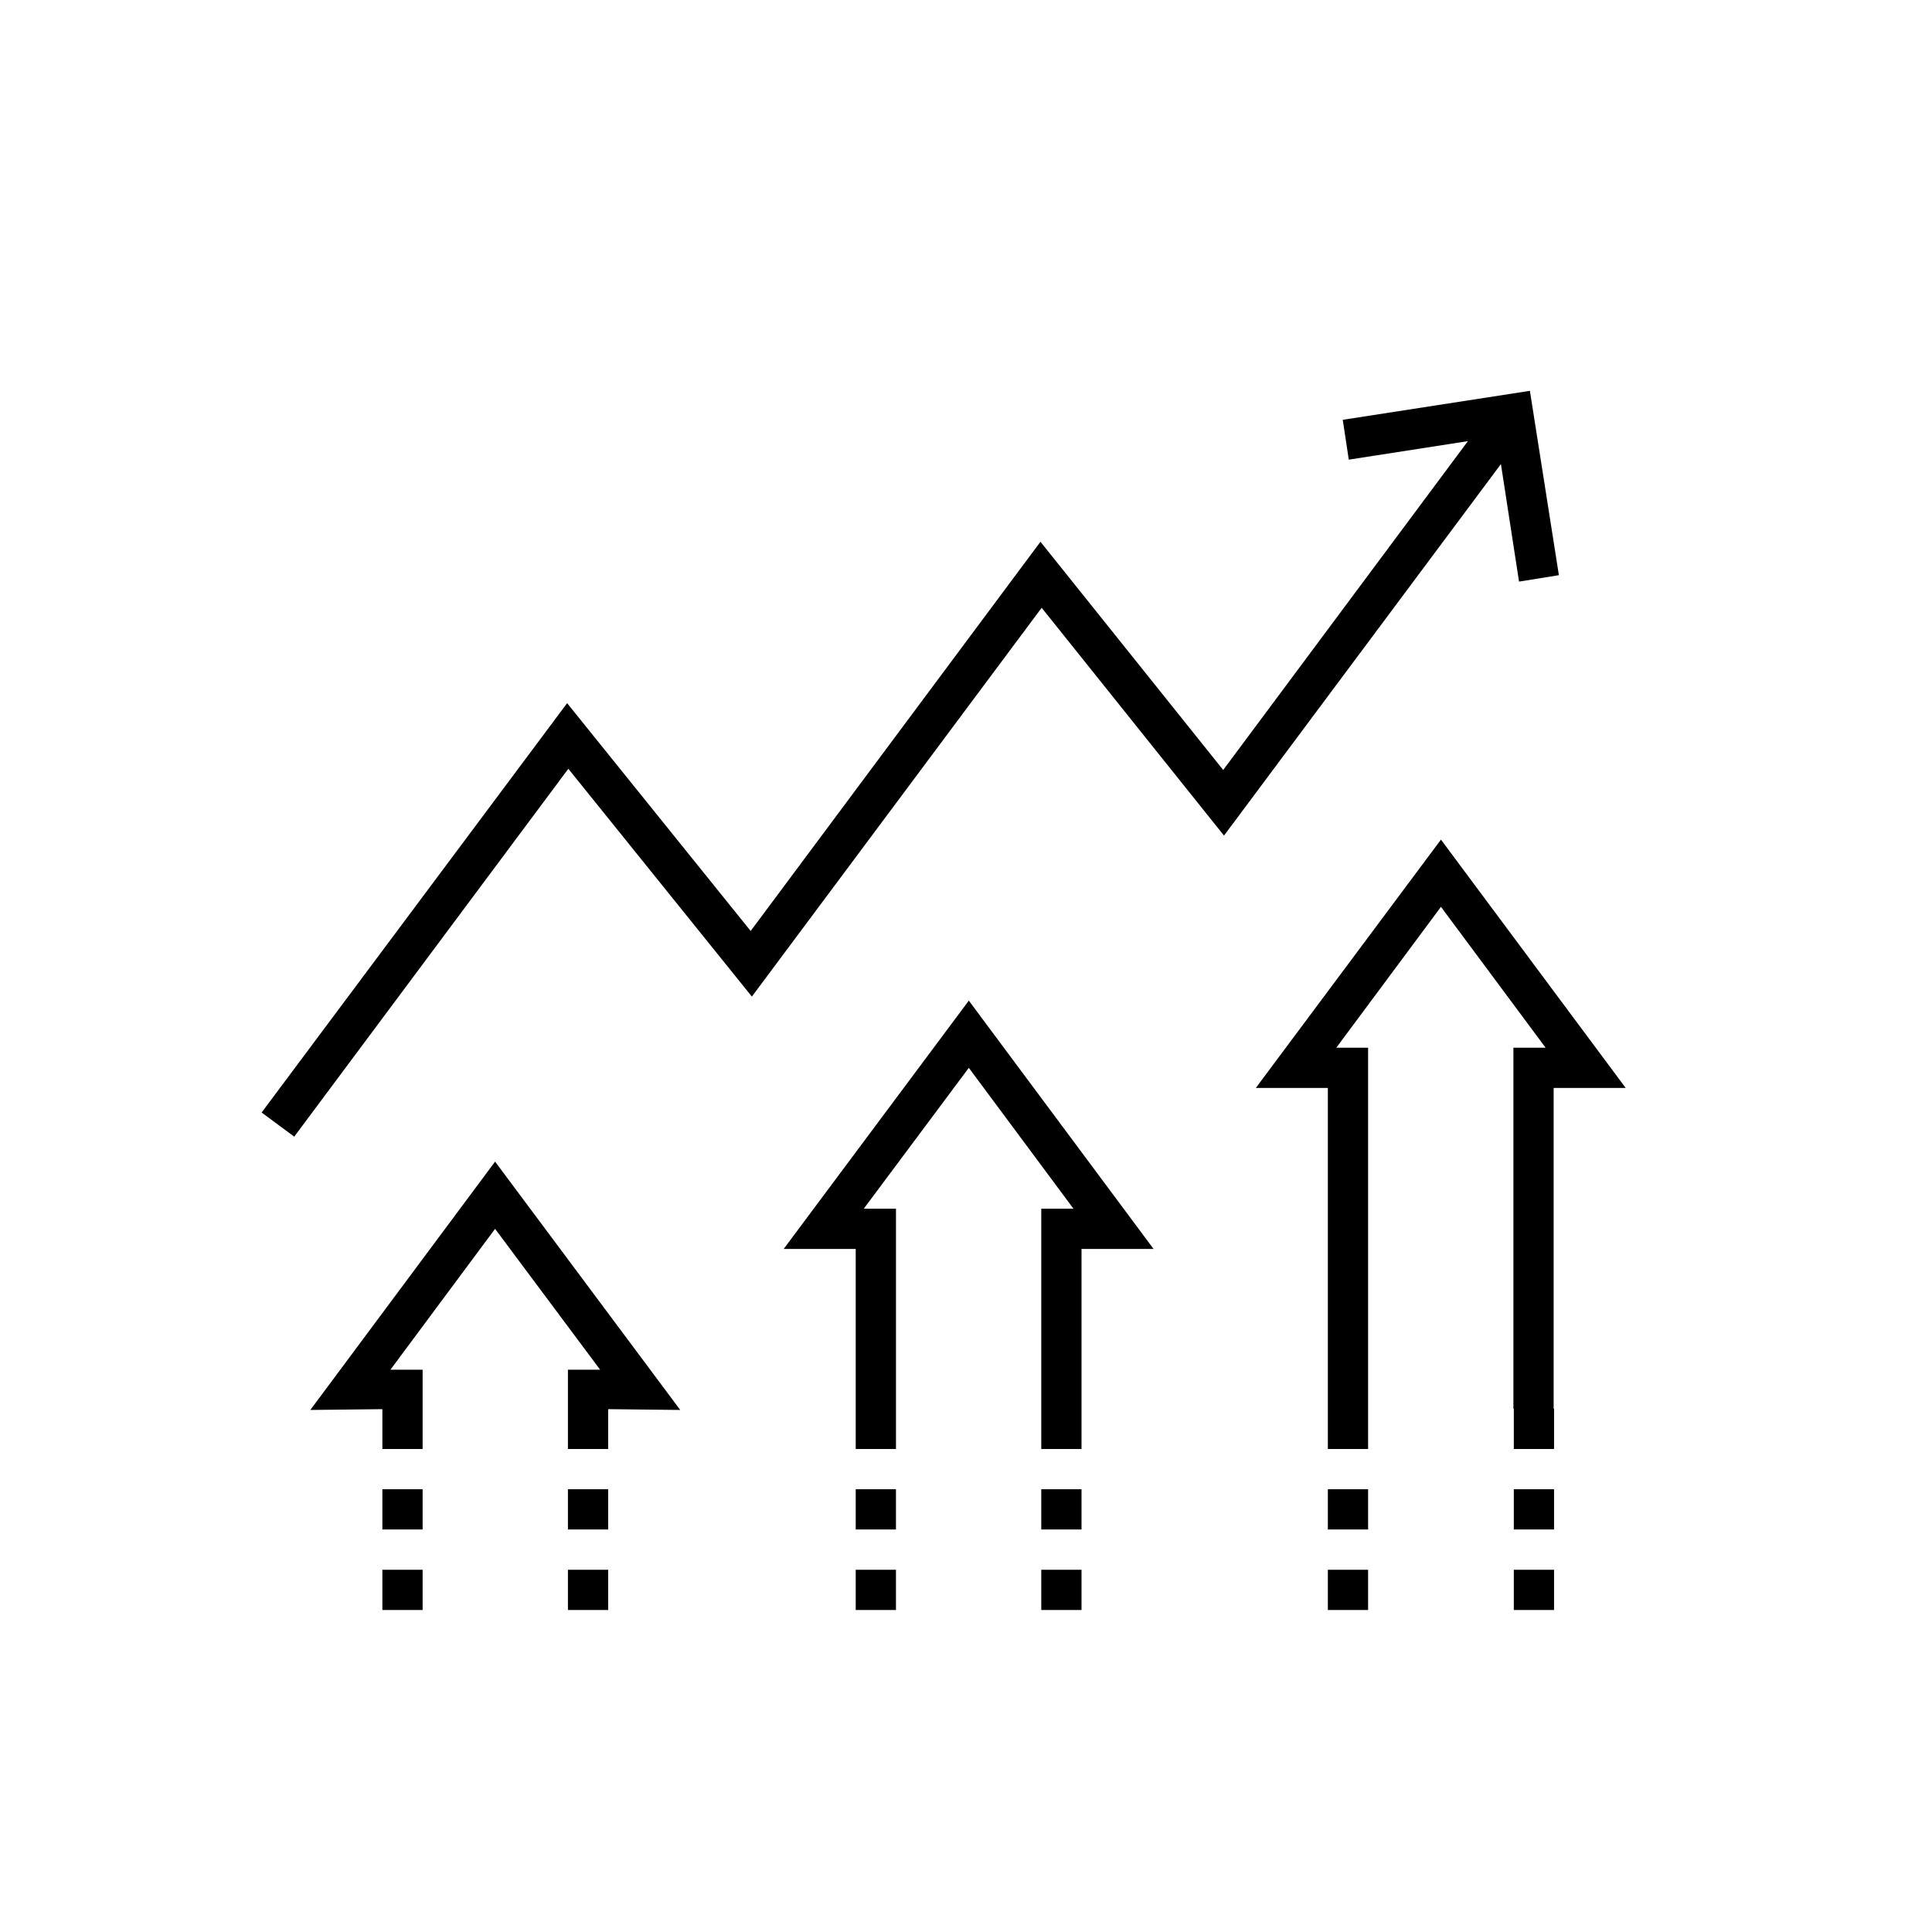
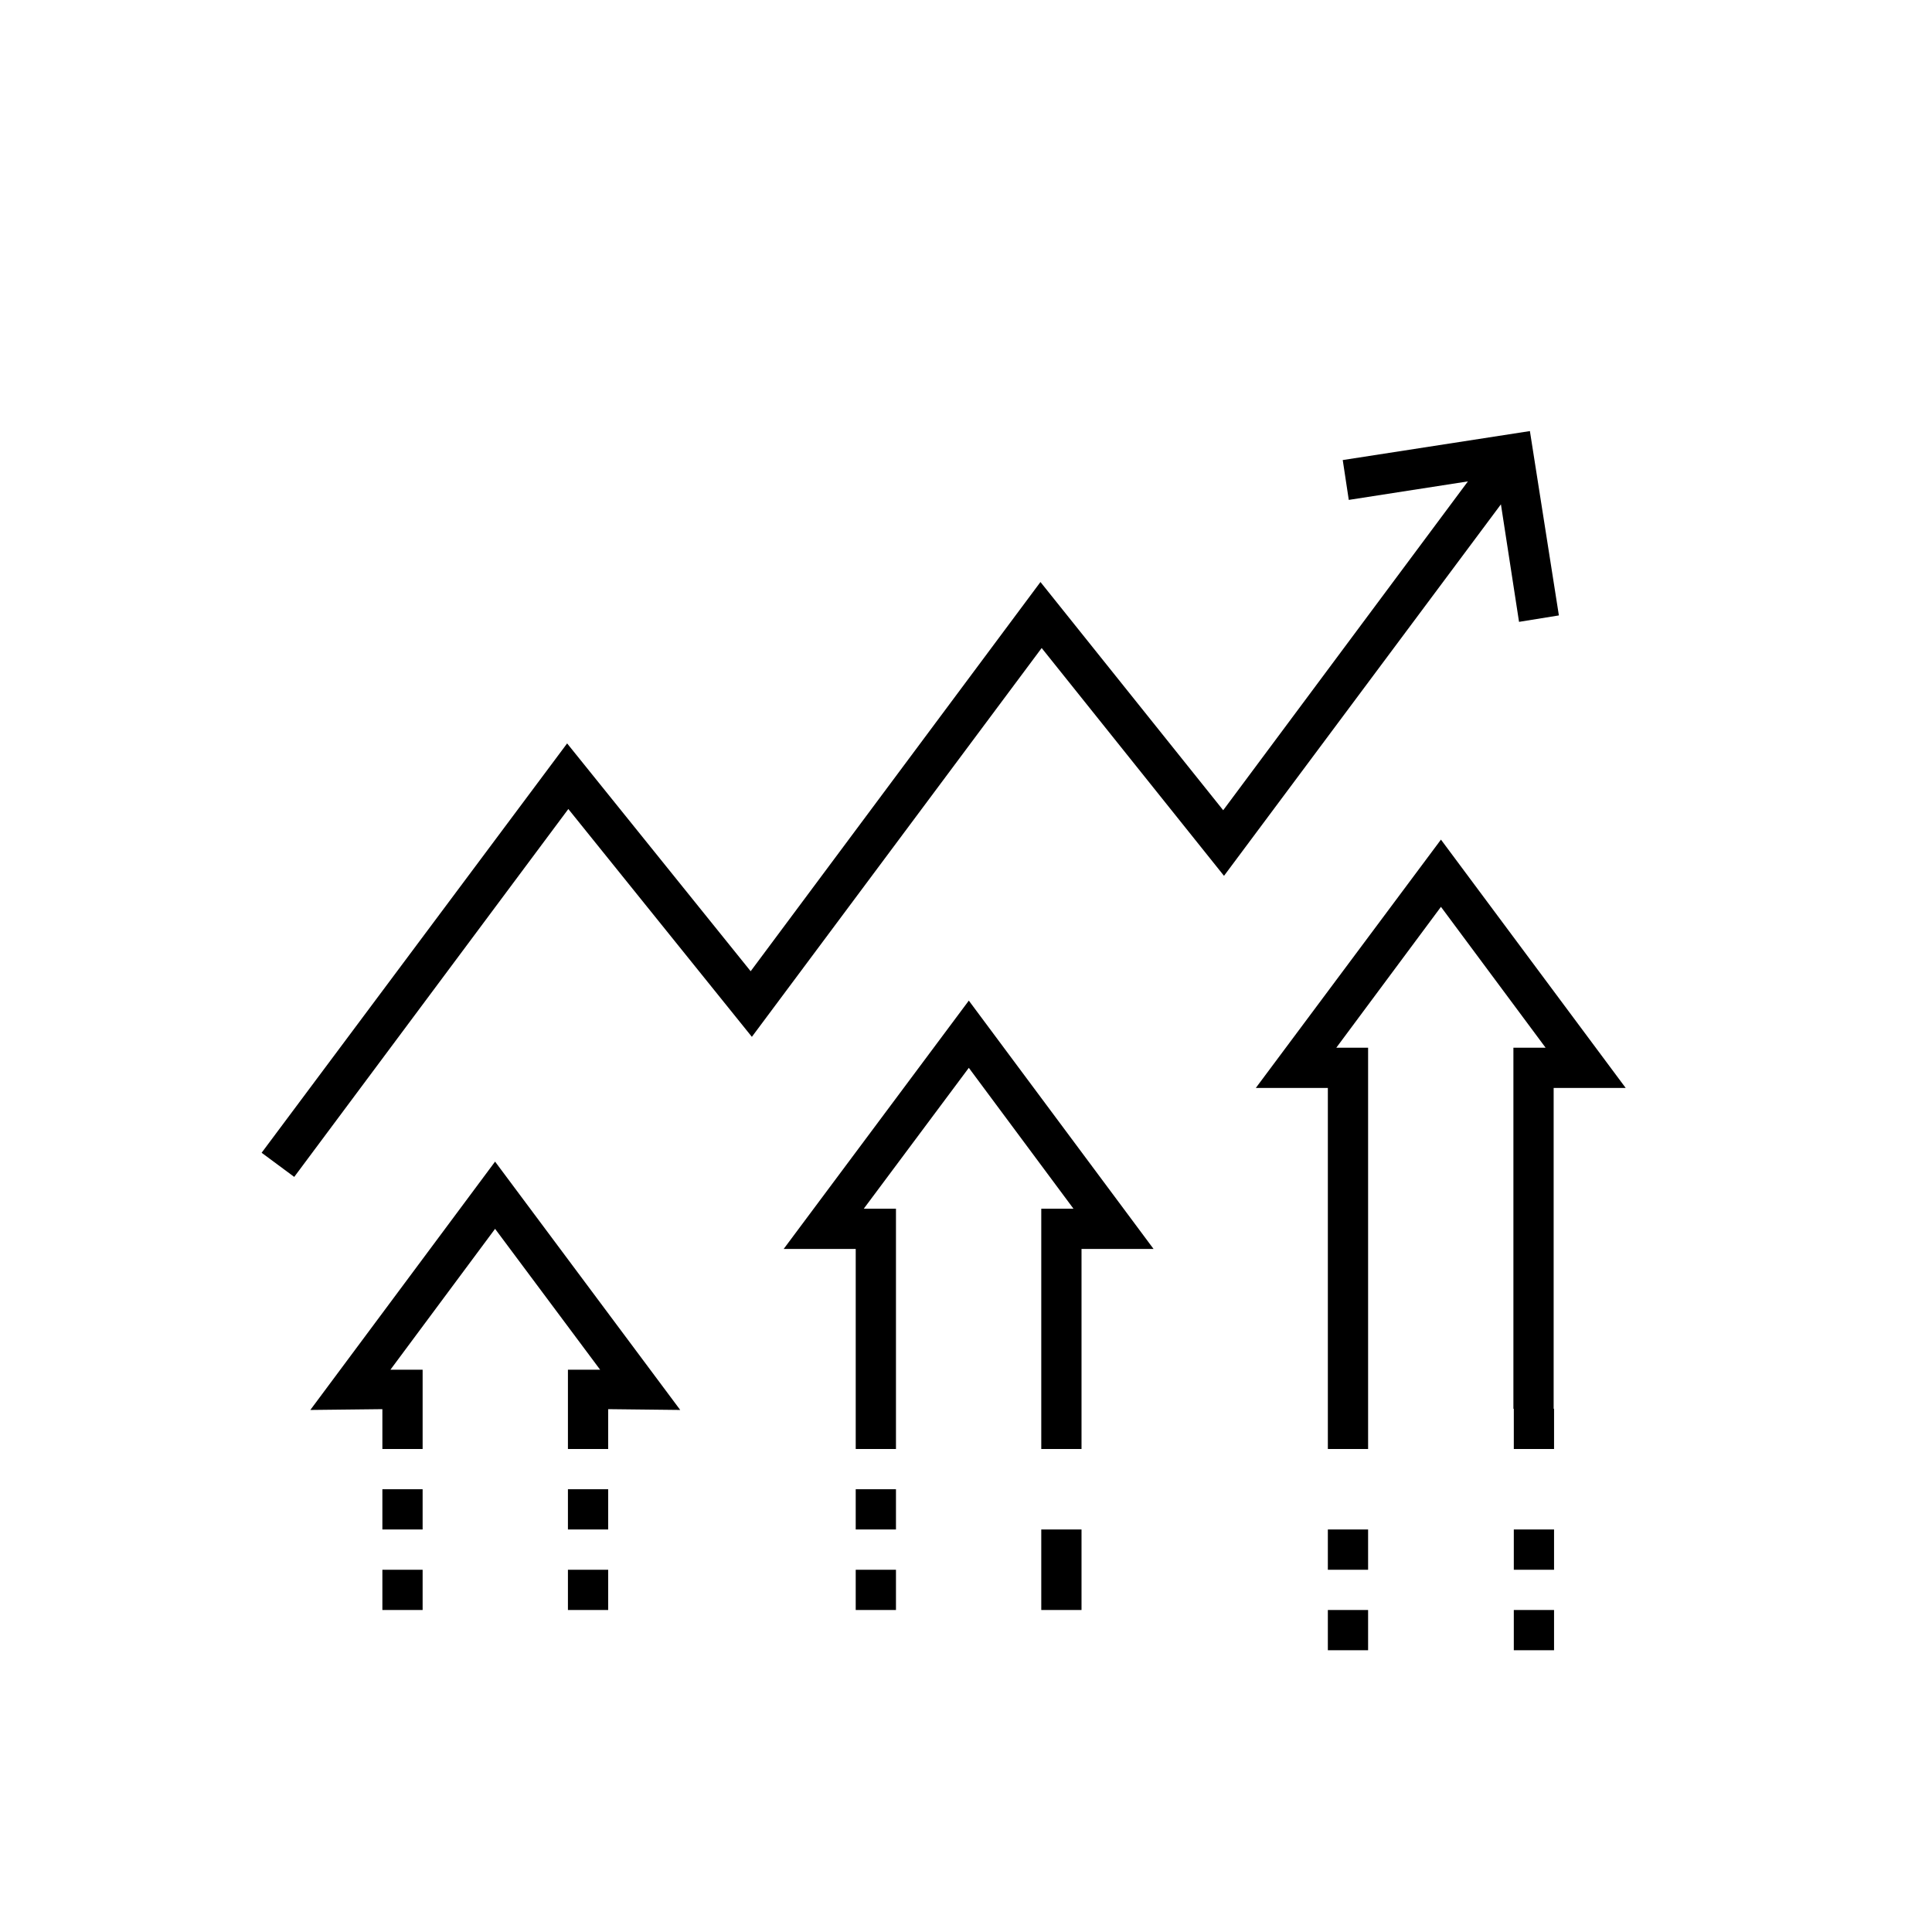
<svg xmlns="http://www.w3.org/2000/svg" enable-background="new 0 0 48 48" viewBox="0 0 48 48">
-   <path d="m38.6 27.03h1.79l-4.59-6.17-4.6 6.17h1.79v7.97 1h1v-1-8.97h-.79l2.6-3.5 2.6 3.5h-.8v8.97h.01v1h1v-1h-.01zm-9.94 4-4.59-6.17-4.6 6.17h1.79v3.97.31.69h1v-.69-.31-4.97h-.8l2.61-3.5 2.6 3.5h-.8v5.28.69h1v-1-3.97zm-16.36-2.17-4.59 6.17 1.79-.02v.99h1v-1-.97h-.8l2.6-3.5 2.61 3.5h-.8v.97 1h1v-.99l1.79.02zm1.81 10.14h1v1h-1zm0-2h1v1h-1zm-4.61 2h1v1h-1zm0-2h1v1h-1zm11.76 0h1v1h-1zm0 2h1v1h-1zm4.61 0h1v1h-1zm0-2h1v1h-1zm7.12 0h1v1h-1zm0 2h1v1h-1zm4.62 0h1v1h-1zm0-2h1v1h-1zm.13-22.55.99-.16-.72-4.58-4.65.72.15.99 2.96-.46-6.08 8.17-4.54-5.67-7.2 9.67-4.56-5.66-7.59 10.17.81.6 6.81-9.14 4.56 5.66 7.2-9.66 4.53 5.66 6.88-9.23z" />
+   <path d="m38.6 27.03h1.79l-4.59-6.17-4.6 6.17h1.79v7.97 1h1v-1-8.97h-.79l2.6-3.5 2.6 3.5h-.8v8.97h.01v1h1v-1h-.01zm-9.94 4-4.59-6.17-4.6 6.17h1.79v3.97.31.69h1v-.69-.31-4.97h-.8l2.61-3.5 2.6 3.5h-.8v5.28.69h1v-1-3.97zm-16.36-2.17-4.59 6.17 1.79-.02v.99h1v-1-.97h-.8l2.6-3.5 2.61 3.5h-.8v.97 1h1v-.99l1.79.02zm1.81 10.14h1v1h-1zm0-2h1v1h-1zm-4.61 2h1v1h-1zm0-2h1v1h-1zm11.76 0h1v1h-1zm0 2h1v1h-1zm4.61 0h1v1h-1m0-2h1v1h-1zm7.12 0h1v1h-1zm0 2h1v1h-1zm4.62 0h1v1h-1zm0-2h1v1h-1zm.13-22.55.99-.16-.72-4.58-4.65.72.15.99 2.96-.46-6.08 8.17-4.54-5.67-7.2 9.67-4.56-5.66-7.59 10.17.81.6 6.81-9.14 4.56 5.66 7.2-9.66 4.53 5.66 6.88-9.23z" />
</svg>